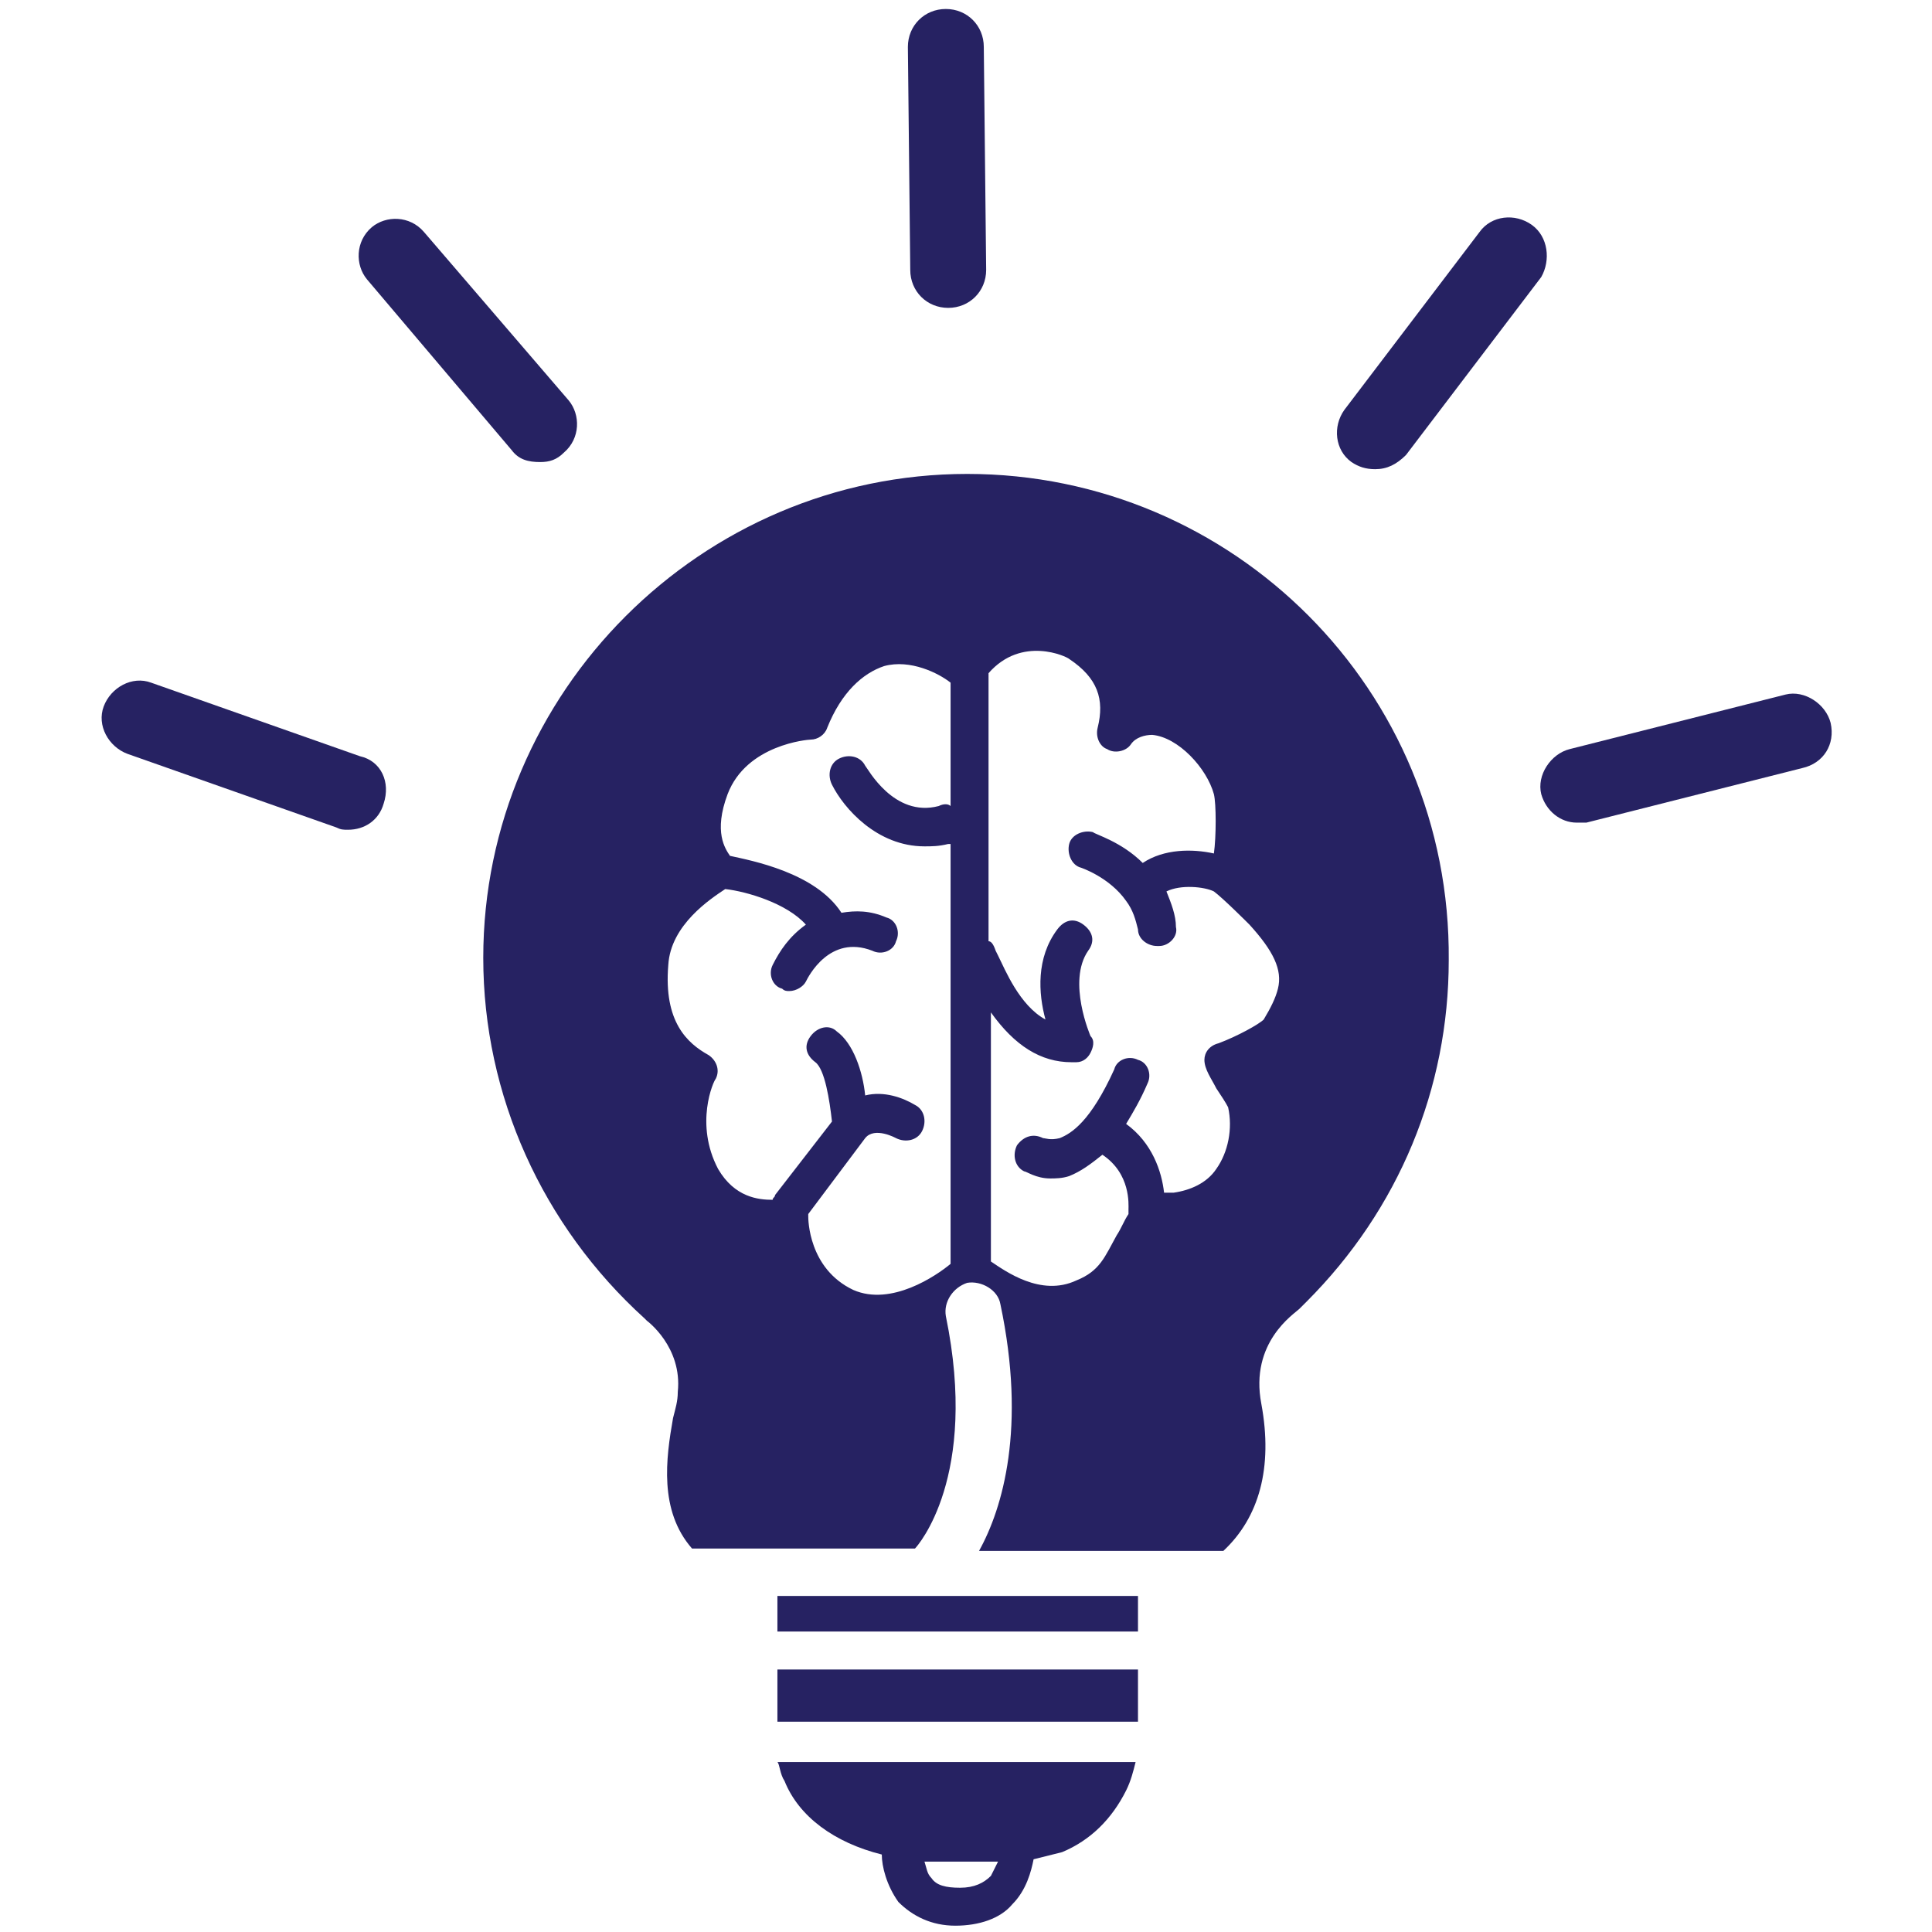
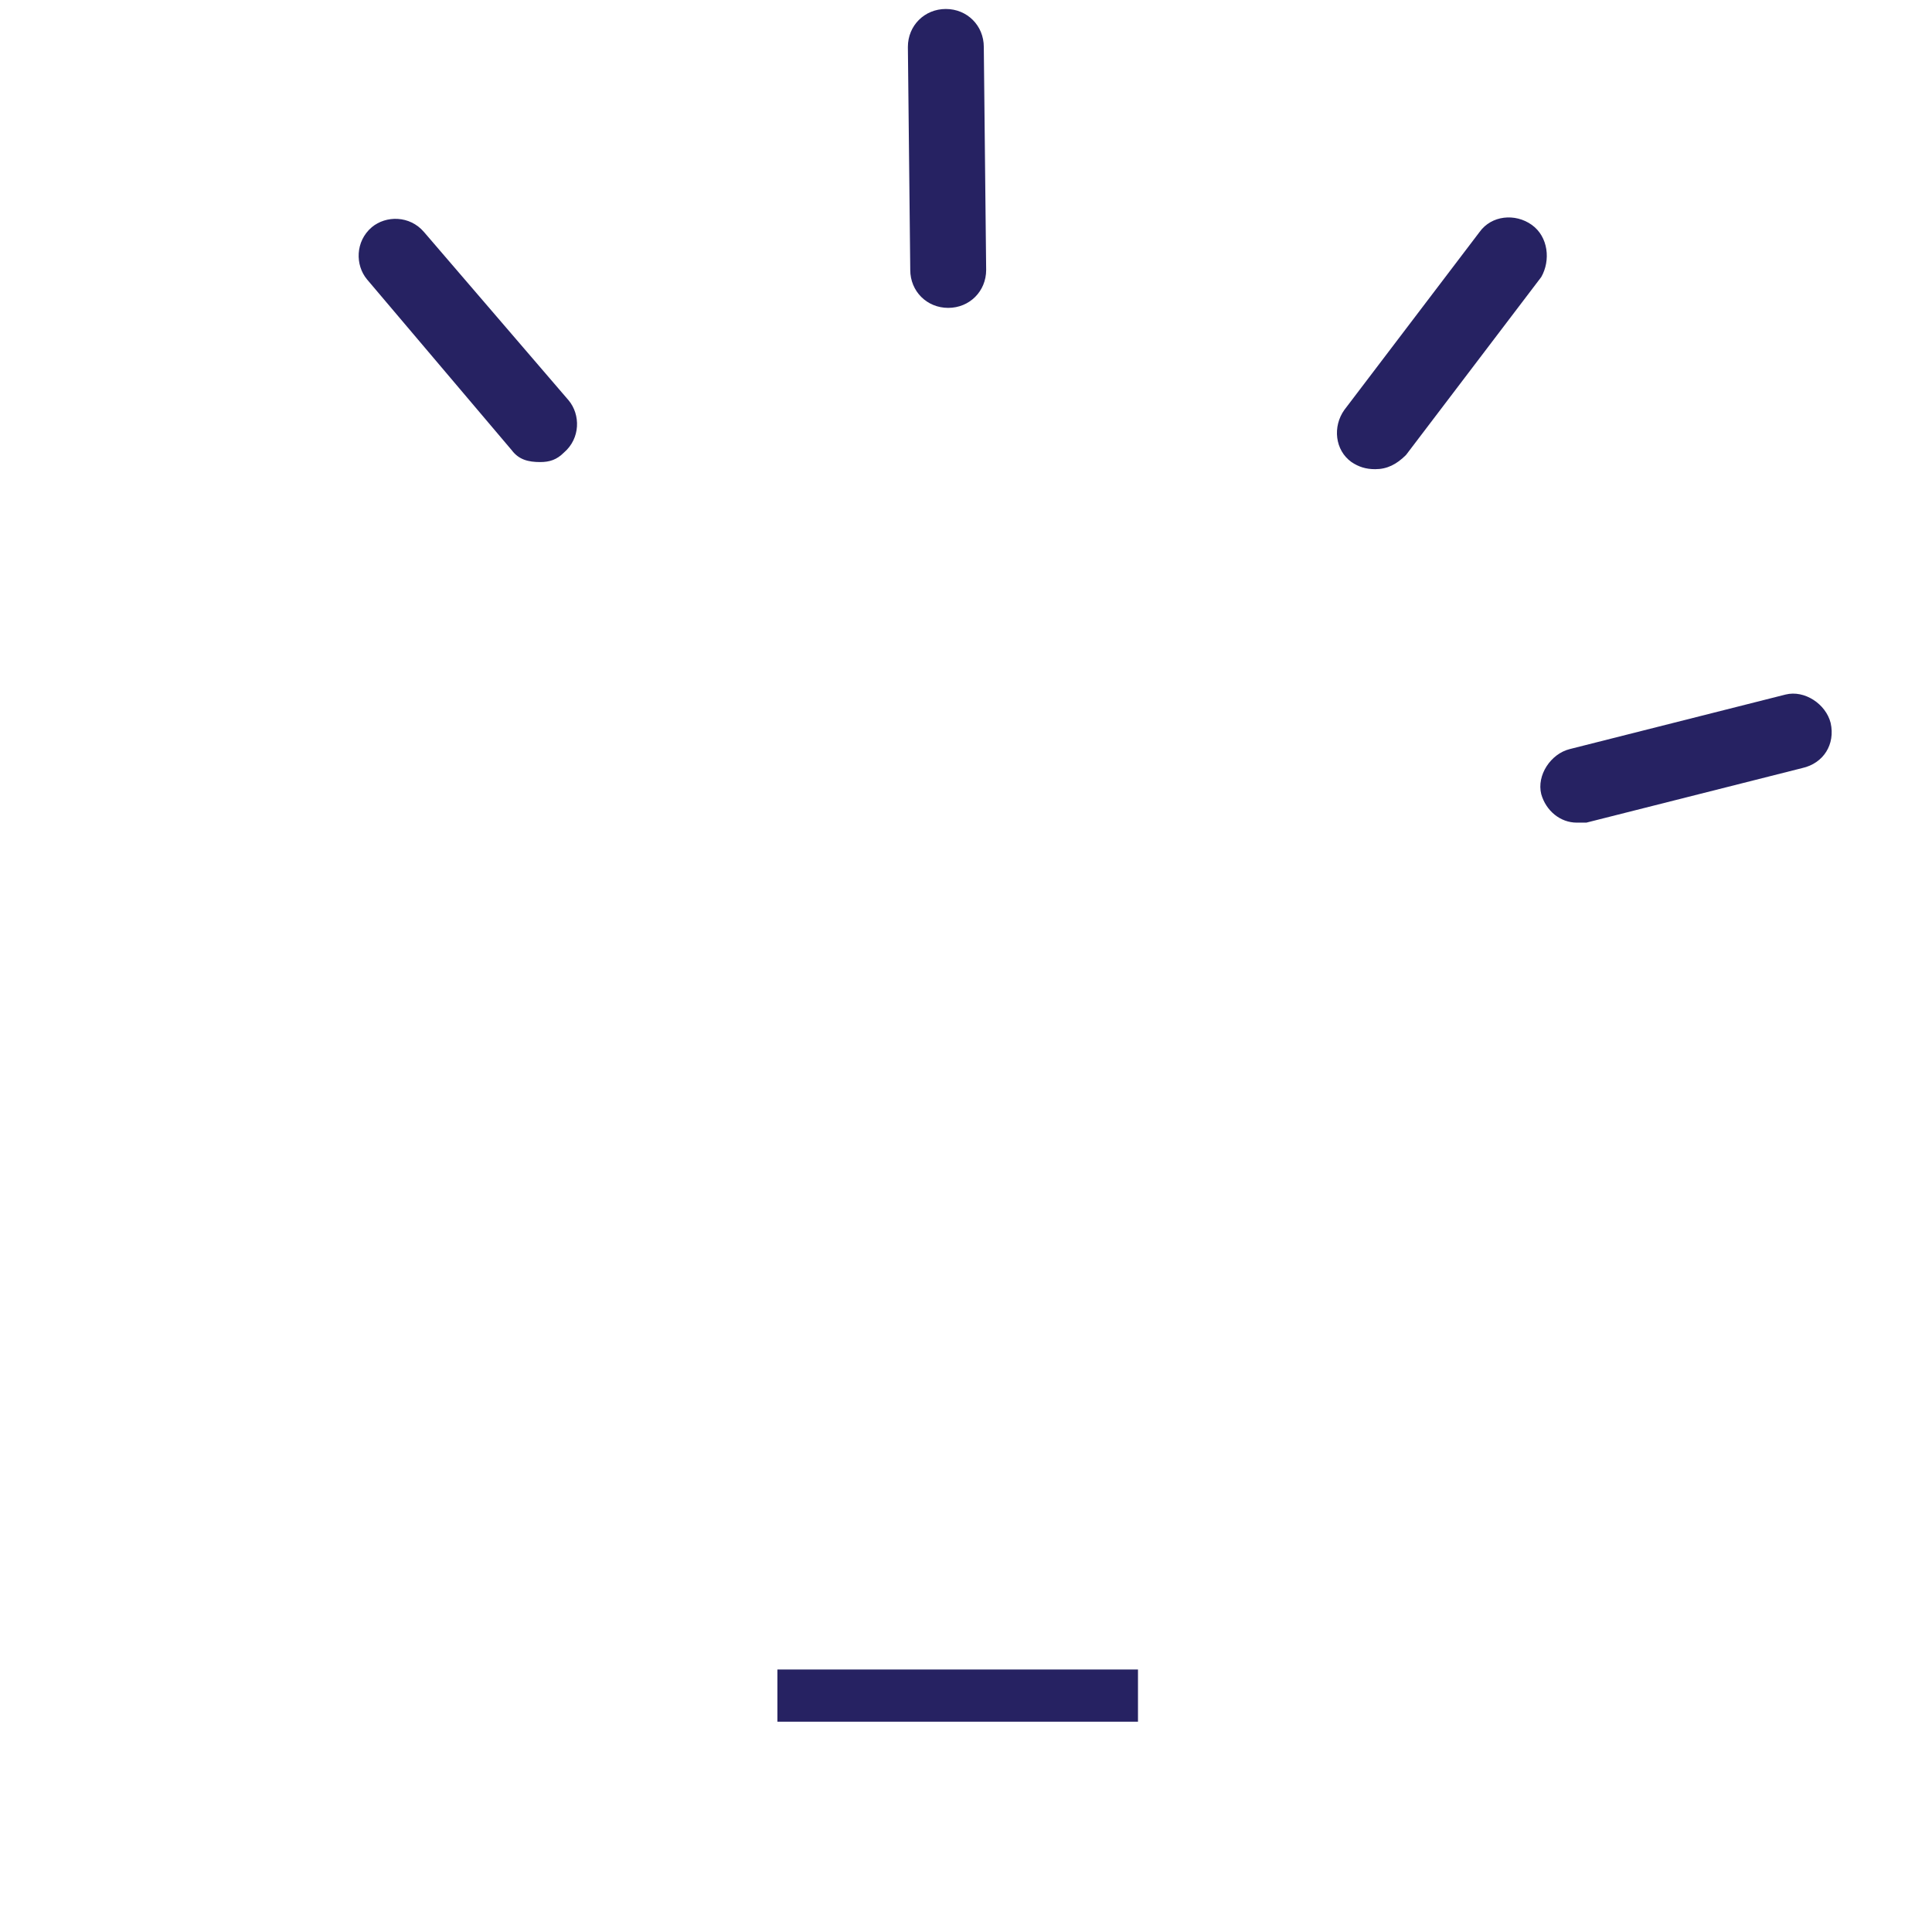
<svg xmlns="http://www.w3.org/2000/svg" width="1080" zoomAndPan="magnify" viewBox="0 0 810 810" height="1080" preserveAspectRatio="xMidYMid meet" version="1.0">
  <path fill="#262262" d="M 477.105 699.945 L 325.934 699.945 L 325.934 712.875 C 325.934 714.863 325.934 717.848 325.934 720.832 C 325.934 720.832 325.934 721.824 325.934 721.824 L 477.105 721.824 C 477.105 714.863 477.105 708.895 477.105 701.934 C 477.105 700.941 477.105 699.945 477.105 699.945 Z M 477.105 699.945 " fill-opacity="1" fill-rule="nonzero" />
-   <path fill="#262262" d="M 328.918 746.688 C 334.883 761.605 349.805 772.547 369.695 777.52 C 369.695 782.492 371.684 790.449 376.656 797.41 C 382.621 803.379 390.578 807.355 400.523 807.355 C 410.469 807.355 419.422 804.371 424.395 798.406 C 430.359 792.438 432.352 784.48 433.344 779.508 C 437.324 778.516 441.301 777.52 445.277 776.523 C 457.215 771.551 466.164 762.602 472.133 750.668 C 474.121 746.688 475.117 742.711 476.109 738.734 L 325.934 738.734 C 326.93 739.727 326.93 743.707 328.918 746.688 Z M 396.547 780.504 C 399.531 780.504 401.52 780.504 404.504 780.504 L 409.477 780.504 C 412.461 780.504 415.441 780.504 418.426 780.504 C 417.434 782.492 416.438 784.48 415.441 786.473 C 412.461 789.453 408.48 791.445 402.512 791.445 C 396.547 791.445 392.566 790.449 390.578 787.465 C 388.59 785.477 388.59 783.488 387.594 780.504 C 389.586 780.504 392.566 780.504 396.547 780.504 Z M 396.547 780.504 " fill-opacity="1" fill-rule="nonzero" />
-   <path fill="#262262" d="M 325.934 669.113 L 325.934 684.031 L 477.105 684.031 L 477.105 669.113 Z M 325.934 669.113 " fill-opacity="1" fill-rule="nonzero" />
-   <path fill="#262262" d="M 150.895 317.047 L 63.375 286.215 C 55.418 283.23 46.469 288.203 43.484 296.16 C 40.5 304.117 45.473 313.07 53.43 316.051 L 140.949 346.883 C 142.938 347.879 143.934 347.879 145.922 347.879 C 152.883 347.879 158.852 343.898 160.84 336.938 C 163.824 327.988 159.844 319.035 150.895 317.047 Z M 150.895 317.047 " fill-opacity="1" fill-rule="nonzero" />
  <path fill="#262262" d="M 214.547 188.75 C 217.527 192.73 221.508 193.723 226.48 193.723 C 230.457 193.723 233.441 192.73 236.426 189.746 C 243.387 183.777 243.387 173.832 238.414 167.863 L 177.746 97.254 C 171.781 90.289 161.836 90.289 155.867 95.262 C 148.906 101.23 148.906 111.176 153.879 117.145 Z M 214.547 188.75 " fill-opacity="1" fill-rule="nonzero" />
  <path fill="#262262" d="M 397.539 129.078 C 406.492 129.078 413.453 122.117 413.453 113.164 L 412.461 19.68 C 412.461 10.727 405.496 3.766 396.547 3.766 C 387.594 3.766 380.633 10.727 380.633 19.68 L 381.629 113.164 C 381.629 122.117 388.59 129.078 397.539 129.078 Z M 397.539 129.078 " fill-opacity="1" fill-rule="nonzero" />
  <path fill="#262262" d="M 642.199 94.27 C 635.238 89.297 625.293 90.289 620.32 97.254 L 563.629 171.844 C 558.656 178.805 559.652 188.75 566.613 193.723 C 569.598 195.711 572.582 196.707 576.559 196.707 C 581.531 196.707 585.508 194.719 589.488 190.738 L 646.176 116.148 C 650.156 109.188 649.16 99.242 642.199 94.27 Z M 642.199 94.27 " fill-opacity="1" fill-rule="nonzero" />
  <path fill="#262262" d="M 767.512 303.121 C 765.523 295.168 756.57 289.199 748.613 291.188 L 658.109 314.062 C 650.156 316.051 644.188 325.004 646.176 332.961 C 648.164 339.922 654.133 344.895 661.094 344.895 C 662.09 344.895 664.078 344.895 665.074 344.895 L 755.578 322.02 C 764.527 320.031 769.5 312.074 767.512 303.121 Z M 767.512 303.121 " fill-opacity="1" fill-rule="nonzero" />
-   <path fill="#262262" d="M 405.496 198.695 C 294.109 198.695 202.609 290.195 202.609 401.582 C 202.609 459.266 227.473 513.965 270.238 552.754 C 270.238 552.754 271.234 553.746 271.234 553.746 C 271.234 553.746 286.152 564.688 284.164 583.586 C 284.164 587.562 283.168 590.547 282.176 594.523 C 279.191 611.43 276.207 633.312 290.129 649.223 L 383.617 649.223 C 384.613 648.23 410.469 619.387 396.547 551.758 C 395.551 545.793 399.531 539.824 405.496 537.836 C 411.465 536.84 418.426 540.82 419.422 546.785 C 430.359 598.504 420.414 632.316 410.469 650.219 L 512.906 650.219 C 527.824 636.293 533.793 615.41 528.82 588.559 C 523.848 562.699 542.746 550.766 544.734 548.773 C 545.727 547.781 546.723 546.785 547.719 545.793 C 586.504 507.004 607.391 456.281 607.391 402.578 C 608.383 289.199 516.887 198.695 405.496 198.695 Z M 398.535 337.934 C 397.539 336.938 395.551 336.938 393.562 337.934 C 374.668 342.906 363.727 322.02 362.73 321.023 C 360.742 317.047 355.77 316.051 351.793 318.043 C 347.812 320.031 346.82 325.004 348.809 328.98 C 353.781 338.926 367.703 354.84 387.594 354.84 C 390.578 354.84 393.562 354.84 397.539 353.844 C 397.539 353.844 397.539 353.844 398.535 353.844 L 398.535 529.879 C 392.566 534.852 373.672 547.781 357.758 540.82 C 338.863 531.867 338.863 510.984 338.863 509.988 C 338.863 509.988 338.863 508.992 338.863 508.992 L 362.73 477.168 C 366.711 472.195 375.66 477.168 375.66 477.168 C 379.641 479.156 384.613 478.164 386.602 474.184 C 388.59 470.207 387.594 465.234 383.617 463.246 C 378.645 460.262 370.688 457.277 362.73 459.266 C 361.738 449.32 357.758 437.387 350.797 432.414 C 347.812 429.43 342.84 430.426 339.859 434.402 C 336.875 438.379 337.867 442.359 341.848 445.344 C 345.824 448.328 347.812 461.254 348.809 470.207 L 324.938 501.035 C 324.938 502.031 323.945 502.031 323.945 503.027 C 317.977 503.027 308.031 502.031 301.07 490.098 C 291.125 471.199 299.082 453.301 300.074 452.305 C 302.066 448.328 300.074 444.348 297.094 442.359 C 288.141 437.387 278.195 428.434 280.184 404.566 C 281.18 387.66 298.086 376.719 304.055 372.742 C 313.004 373.734 329.91 378.707 337.867 387.66 C 330.906 392.633 326.93 398.598 323.945 404.566 C 321.957 408.543 323.945 413.516 327.922 414.512 C 328.918 415.508 329.91 415.508 330.906 415.508 C 333.891 415.508 336.875 413.516 337.867 411.527 C 338.863 409.539 347.812 391.637 365.715 398.598 C 369.695 400.59 374.668 398.598 375.66 394.621 C 377.648 390.645 375.66 385.672 371.684 384.676 C 364.723 381.691 358.754 381.691 352.785 382.688 C 341.848 365.777 314.992 360.805 306.043 358.816 C 304.055 355.832 299.082 348.871 305.047 332.961 C 313.004 312.074 338.863 310.086 339.859 310.086 C 342.84 310.086 345.824 308.094 346.82 305.113 C 352.785 290.195 361.738 282.238 370.688 279.254 C 381.629 276.27 393.562 282.238 398.535 286.215 Z M 535.781 414.512 C 534.789 418.488 532.797 422.469 529.816 427.441 C 527.824 429.43 518.875 434.402 510.918 437.387 C 506.941 438.379 504.953 441.363 504.953 444.348 C 504.953 448.328 507.934 452.305 509.926 456.281 C 511.914 459.266 513.902 462.25 514.898 464.238 C 516.887 473.191 514.898 483.137 509.926 490.098 C 505.945 496.062 498.984 499.047 492.023 500.043 C 490.035 500.043 489.039 500.043 488.043 500.043 C 487.051 491.09 483.07 479.156 472.133 471.199 C 475.117 466.227 478.098 461.254 481.082 454.293 C 483.07 450.316 481.082 445.344 477.105 444.348 C 473.125 442.359 468.152 444.348 467.16 448.328 C 457.215 470.207 449.258 475.18 444.285 477.168 C 440.305 478.164 438.316 477.168 437.324 477.168 C 433.344 475.18 429.367 476.172 426.383 480.152 C 424.395 484.129 425.387 489.102 429.367 491.09 C 430.359 491.09 434.34 494.074 440.305 494.074 C 442.297 494.074 445.277 494.074 448.262 493.082 C 453.234 491.09 457.215 488.109 462.188 484.129 C 474.121 492.086 473.125 505.016 473.125 507.004 C 473.125 508 473.125 508.992 473.125 508.992 C 471.137 511.977 470.141 514.961 468.152 517.945 C 463.18 526.895 461.191 532.863 451.246 536.84 C 436.328 543.801 421.41 532.863 415.441 528.883 L 415.441 424.457 C 425.387 438.379 436.328 445.344 449.258 445.344 C 450.25 445.344 450.25 445.344 451.246 445.344 C 454.23 445.344 456.219 443.355 457.215 441.363 C 458.207 439.375 459.203 436.391 457.215 434.402 C 457.215 434.402 447.27 411.527 456.219 398.598 C 459.203 394.621 458.207 390.645 454.23 387.66 C 450.25 384.676 446.273 385.672 443.289 389.648 C 434.34 401.582 435.332 416.5 438.316 427.441 C 427.379 421.473 421.41 406.555 418.426 400.59 L 417.434 398.598 C 416.438 395.617 415.441 394.621 414.449 394.621 L 414.449 282.238 C 428.371 266.324 447.27 275.277 448.262 276.27 C 460.195 284.227 463.18 293.176 460.195 305.113 C 459.203 309.09 461.191 313.07 464.176 314.062 C 467.16 316.051 472.133 315.059 474.121 312.074 C 476.109 309.09 480.09 308.098 483.07 308.098 C 494.012 309.09 505.945 322.02 508.93 332.961 C 509.926 336.938 509.926 350.859 508.93 357.824 C 499.98 355.832 488.043 355.832 479.094 361.801 C 470.141 352.852 459.203 349.867 458.207 348.871 C 454.23 347.879 449.258 349.867 448.262 353.844 C 447.27 357.824 449.258 362.797 453.234 363.789 C 453.234 363.789 465.168 367.77 472.133 377.715 C 475.117 381.691 476.109 385.672 477.105 389.648 C 477.105 393.625 481.082 396.609 485.062 396.609 C 485.062 396.609 485.062 396.609 486.055 396.609 C 490.035 396.609 494.012 392.633 493.016 388.652 C 493.016 383.68 491.027 378.707 489.039 373.734 C 495.008 370.754 504.953 371.746 508.93 373.734 C 512.906 376.719 522.852 386.664 523.848 387.66 C 533.793 398.598 537.77 406.555 535.781 414.512 Z M 535.781 414.512 " fill-opacity="1" fill-rule="nonzero" />
</svg>